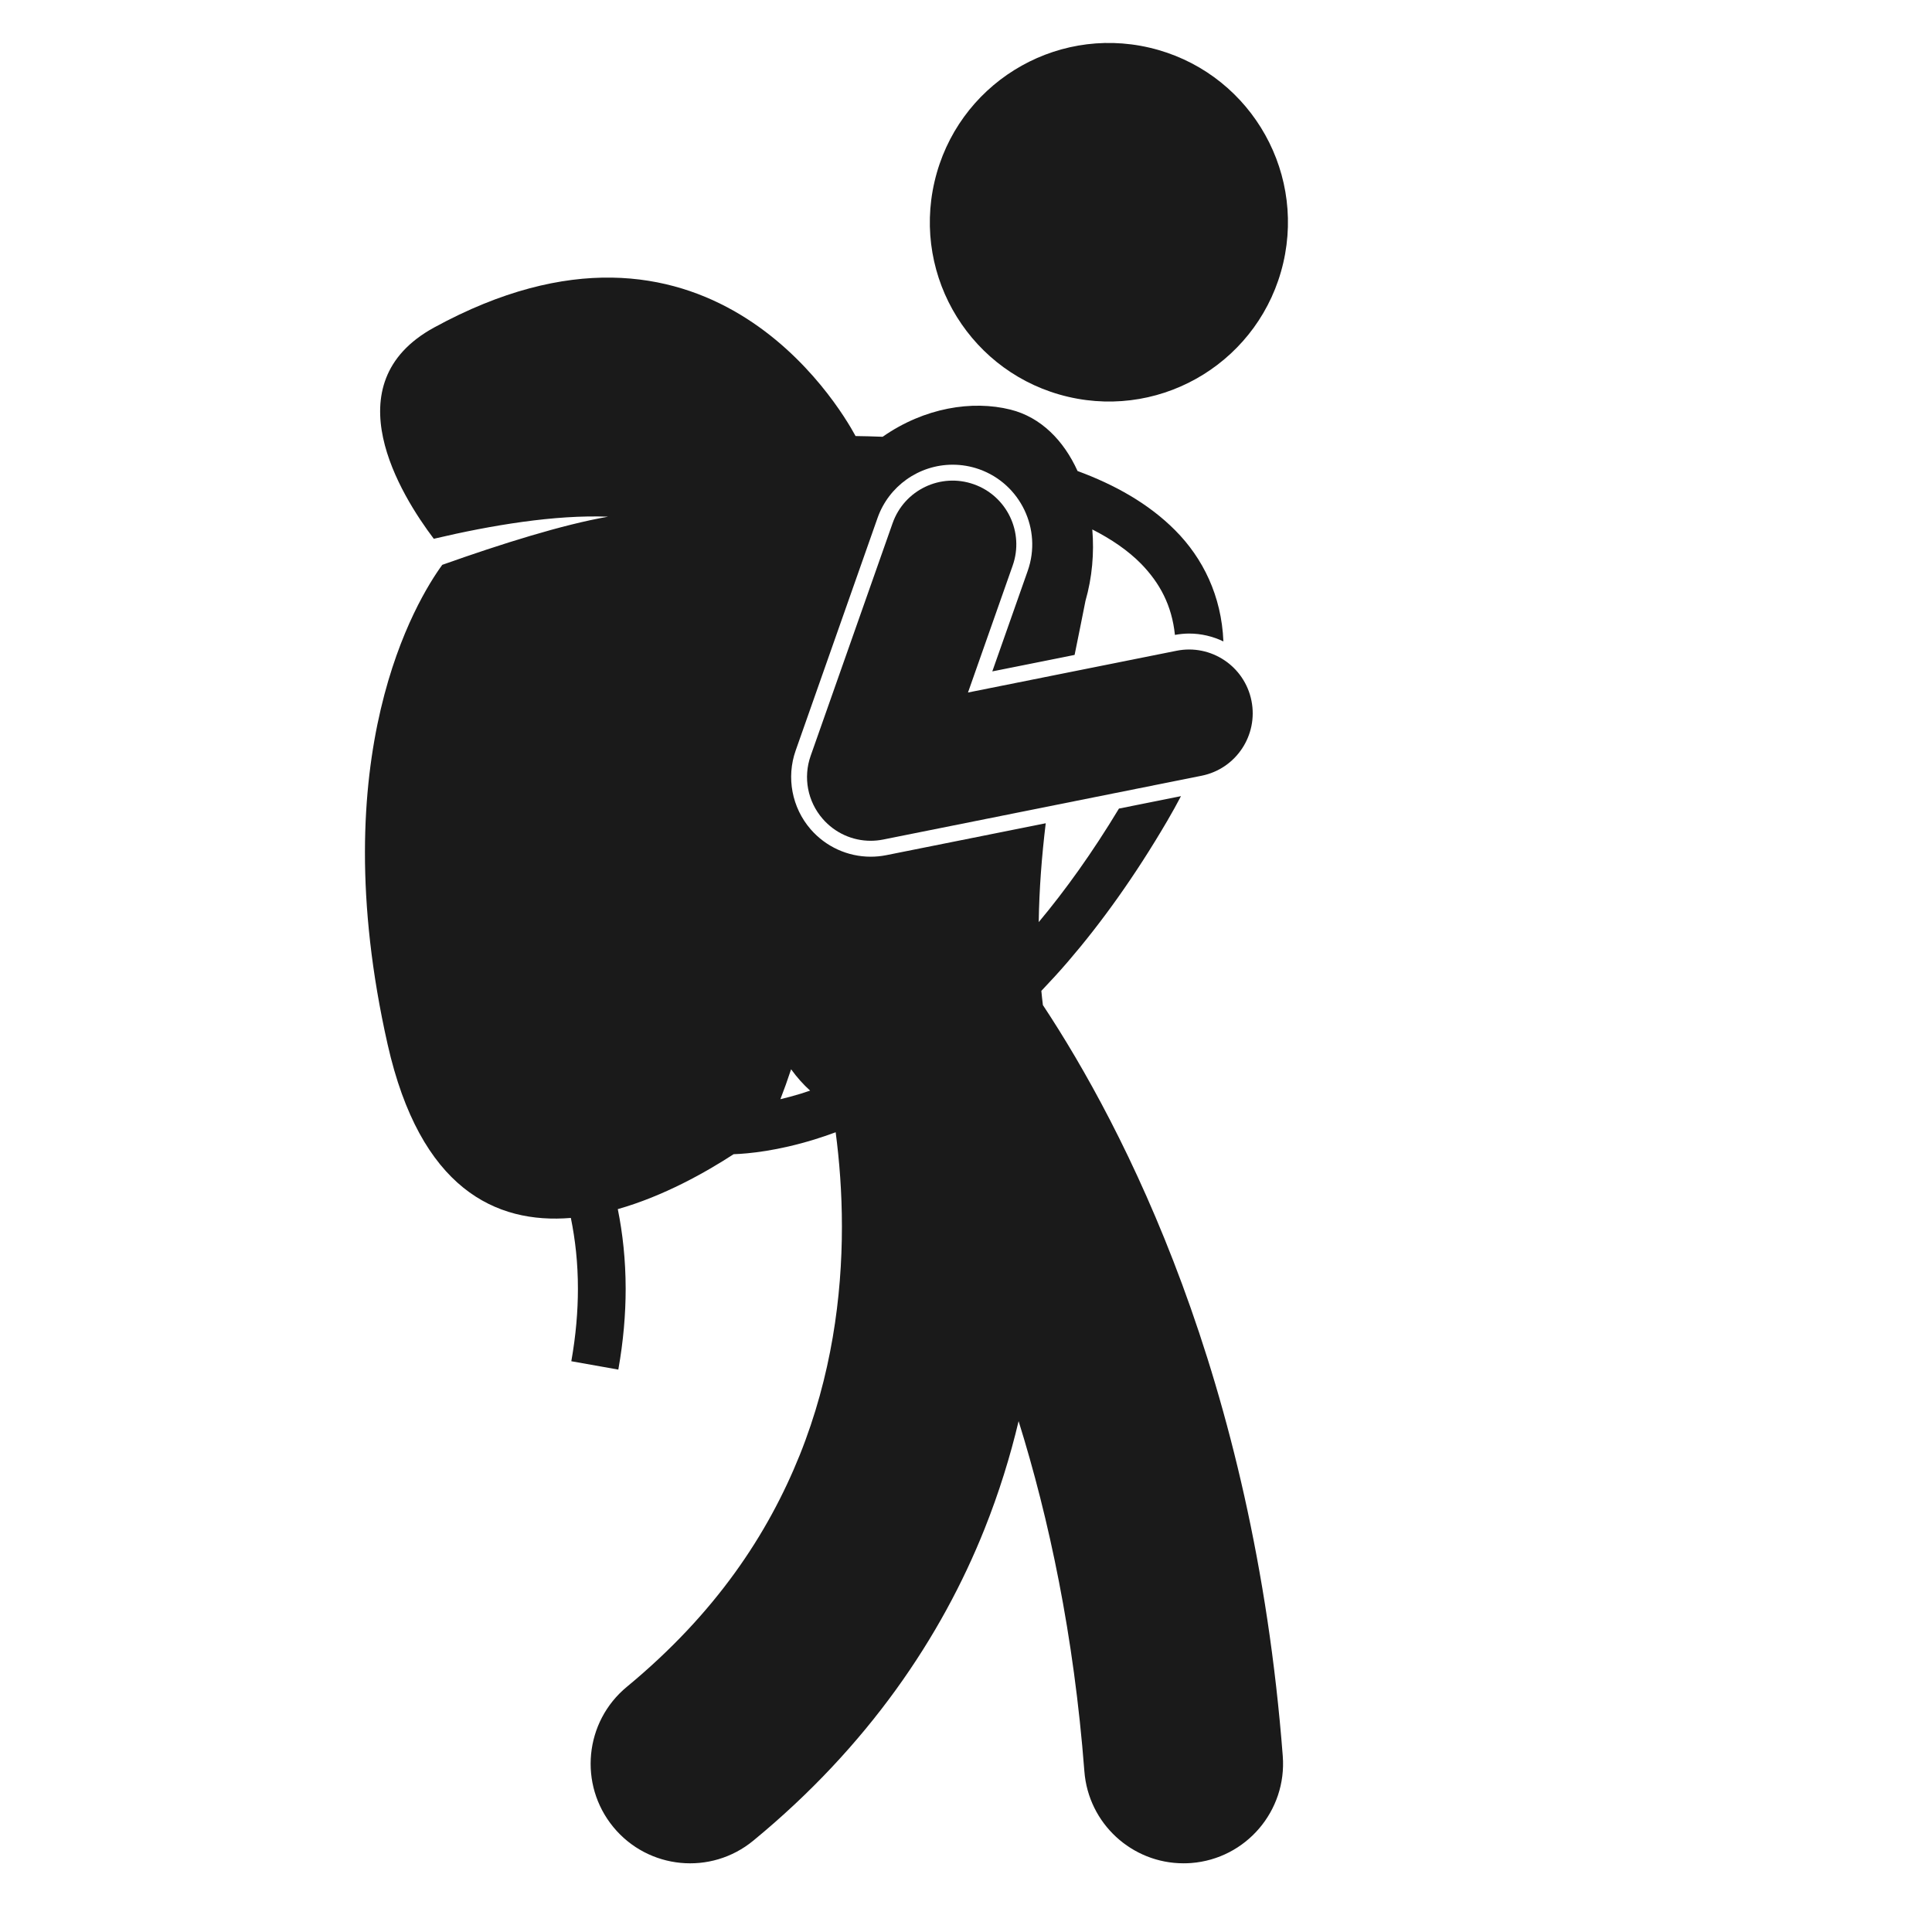
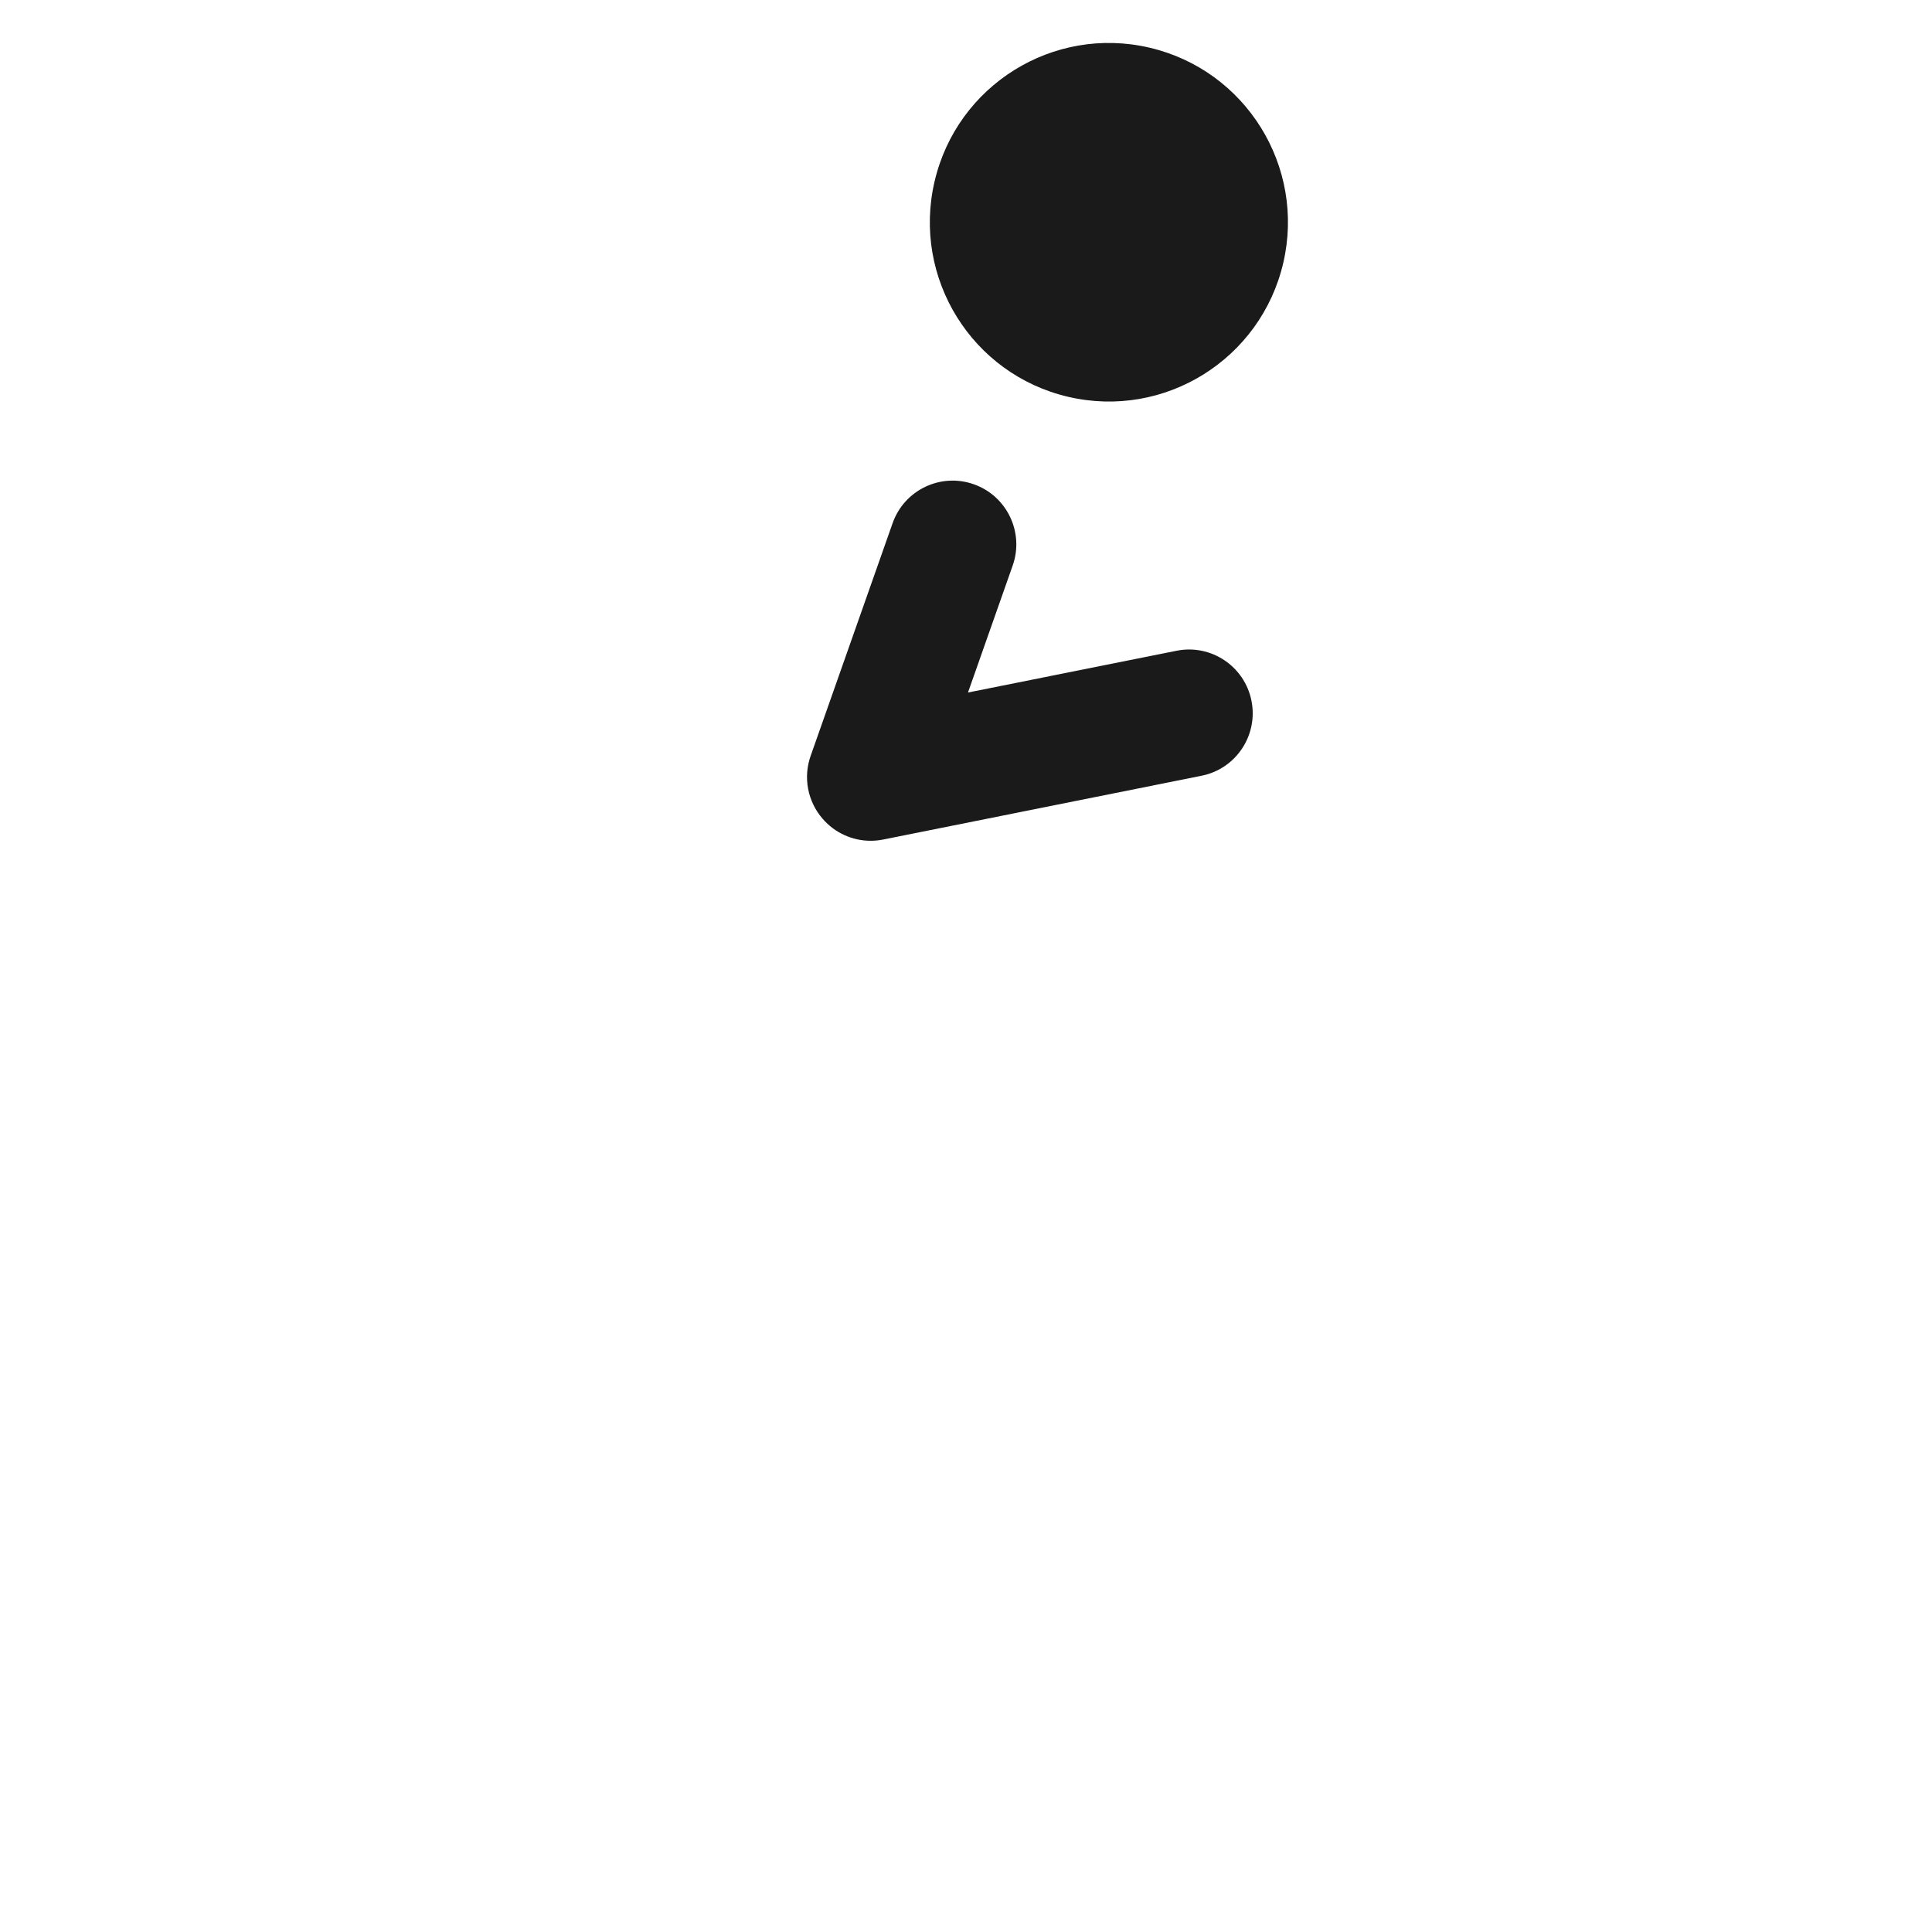
<svg xmlns="http://www.w3.org/2000/svg" width="70" height="70" viewBox="0 0 70 70" fill="none">
  <path d="M46.495 9.526C47.307 6.032 45.137 2.541 41.648 1.727C38.159 0.913 34.672 3.086 33.86 6.58C33.047 10.073 35.217 13.565 38.706 14.378C42.195 15.192 45.682 13.019 46.495 9.526Z" fill="#1A1A1A" />
-   <path d="M35.671 55.399C36.198 54.079 36.602 52.77 36.906 51.491C38.006 55.017 38.91 59.245 39.289 64.178C39.434 66.071 41.014 67.511 42.879 67.511C42.972 67.511 43.065 67.508 43.159 67.501C45.144 67.348 46.63 65.612 46.477 63.625C45.421 49.901 40.704 40.825 37.786 36.416C37.764 36.245 37.747 36.073 37.73 35.901C38.051 35.564 38.373 35.215 38.696 34.839C39.902 33.436 41.112 31.757 42.29 29.746C42.469 29.44 42.635 29.14 42.789 28.846L40.542 29.296C39.578 30.893 38.602 32.253 37.635 33.41C37.652 32.221 37.745 31.017 37.889 29.828L32.114 30.984C31.923 31.022 31.732 31.04 31.546 31.04C30.711 31.04 29.918 30.677 29.37 30.045C28.692 29.262 28.484 28.168 28.829 27.192L31.796 18.764C32.203 17.611 33.296 16.837 34.517 16.837C34.843 16.837 35.165 16.892 35.476 17.001C36.975 17.532 37.765 19.183 37.236 20.684L35.953 24.326L38.935 23.729C39.074 23.042 39.209 22.383 39.329 21.769C39.571 20.927 39.648 20.037 39.576 19.183C40.267 19.534 40.874 19.948 41.348 20.431C42.023 21.127 42.458 21.931 42.57 23.004C42.74 22.973 42.912 22.955 43.084 22.955C43.525 22.955 43.947 23.058 44.326 23.24C44.259 21.591 43.583 20.222 42.579 19.214C41.605 18.234 40.367 17.554 39.042 17.066C38.541 15.961 37.716 15.117 36.612 14.841C35.227 14.495 33.492 14.768 31.98 15.825C31.628 15.811 31.3 15.803 30.999 15.799C30.385 14.663 25.544 6.504 15.729 11.866C12.009 13.899 14.523 17.942 15.717 19.521C17.809 19.028 20.112 18.645 22.032 18.721C20.392 19.006 18.171 19.702 16.024 20.465C15.094 21.742 11.674 27.332 14.044 37.839C15.223 43.07 17.96 44.353 20.683 44.128C20.843 44.909 20.94 45.763 20.939 46.694C20.939 47.507 20.866 48.382 20.7 49.32L22.403 49.623C22.587 48.588 22.669 47.611 22.669 46.694C22.668 45.651 22.562 44.689 22.384 43.809C24.047 43.337 25.575 42.473 26.58 41.819C27.143 41.799 28.175 41.697 29.52 41.282C29.762 41.208 30.016 41.12 30.278 41.024C30.411 42.039 30.505 43.196 30.504 44.446C30.505 46.975 30.125 49.853 28.978 52.714C27.826 55.579 25.937 58.452 22.714 61.115C21.177 62.382 20.956 64.656 22.221 66.196C23.486 67.735 25.758 67.956 27.295 66.689H27.295C31.454 63.269 34.116 59.298 35.671 55.399ZM28.275 39.826C28.411 39.477 28.54 39.115 28.663 38.742C28.876 39.036 29.106 39.293 29.352 39.515C29.236 39.554 29.121 39.593 29.011 39.627C28.748 39.708 28.506 39.771 28.275 39.826Z" fill="#1A1A1A" />
  <path d="M35.072 25.091L36.691 20.492C37.115 19.289 36.484 17.97 35.283 17.546C34.081 17.121 32.764 17.753 32.341 18.956V18.955L29.372 27.384C29.095 28.169 29.26 29.037 29.806 29.666C30.249 30.178 30.884 30.463 31.545 30.463C31.696 30.463 31.848 30.448 32 30.418L43.534 28.107C44.783 27.858 45.593 26.64 45.343 25.39C45.093 24.139 43.878 23.328 42.63 23.578L35.072 25.091Z" fill="#1A1A1A" />
</svg>